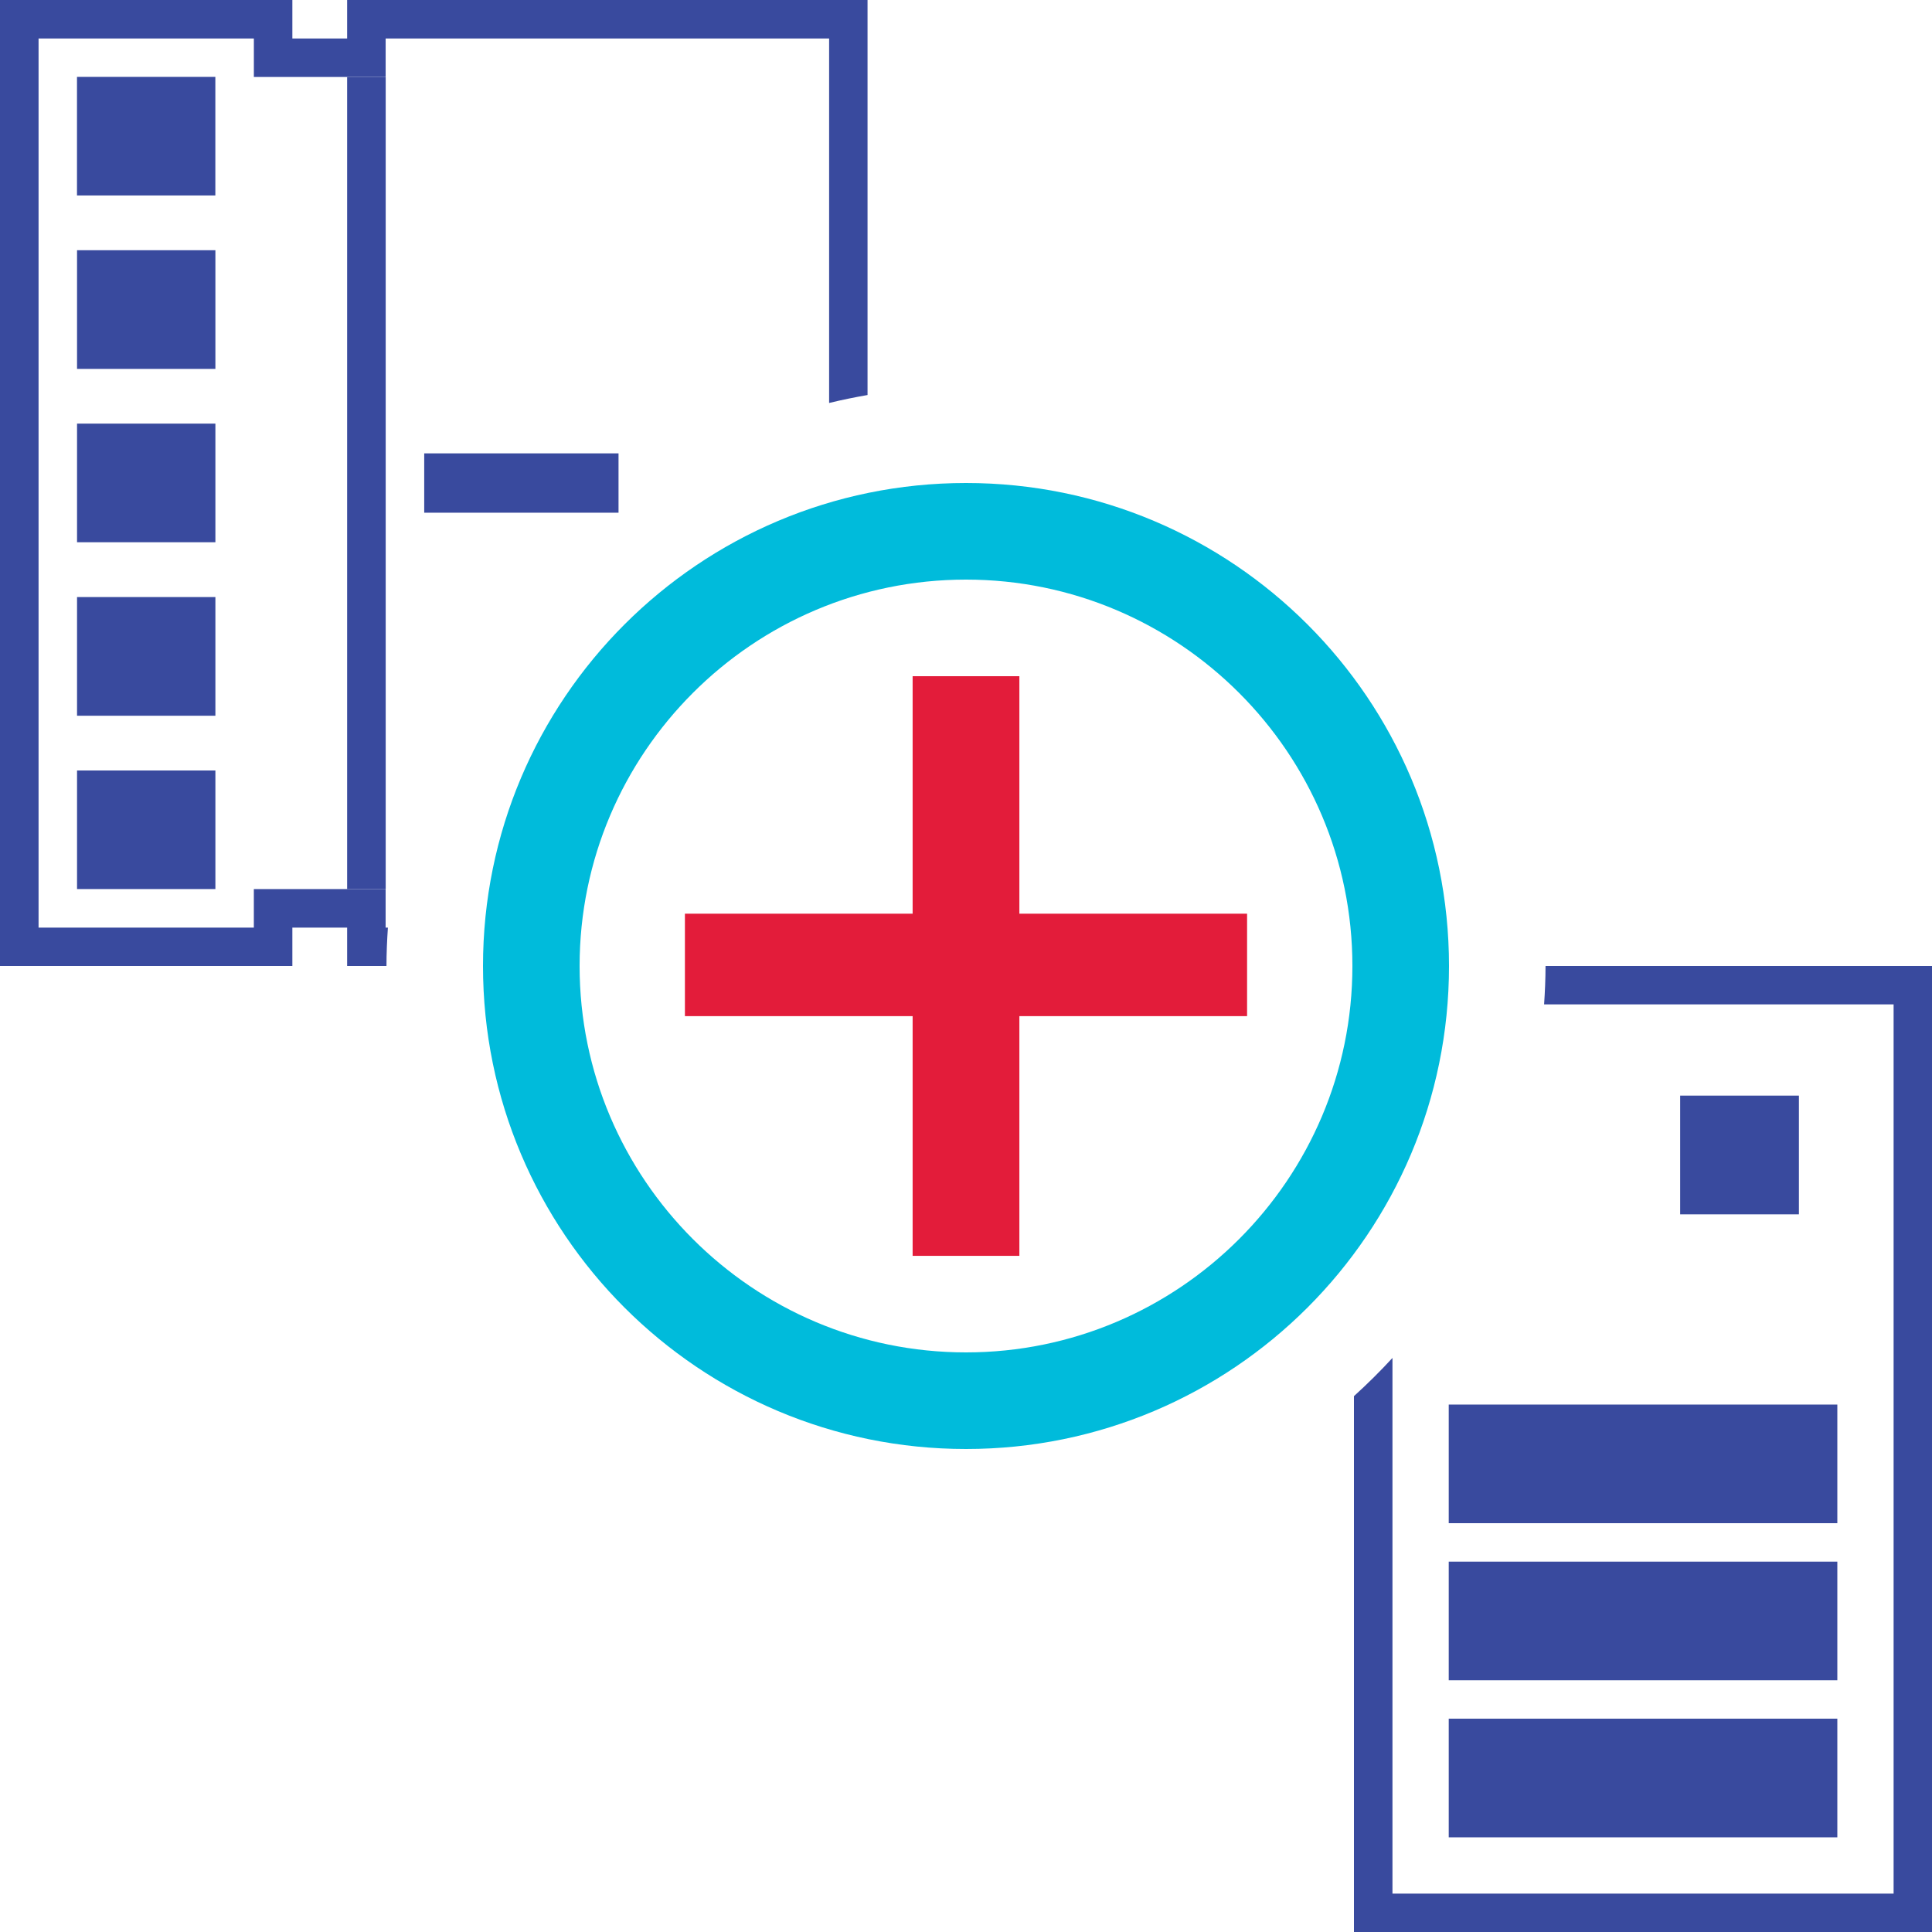
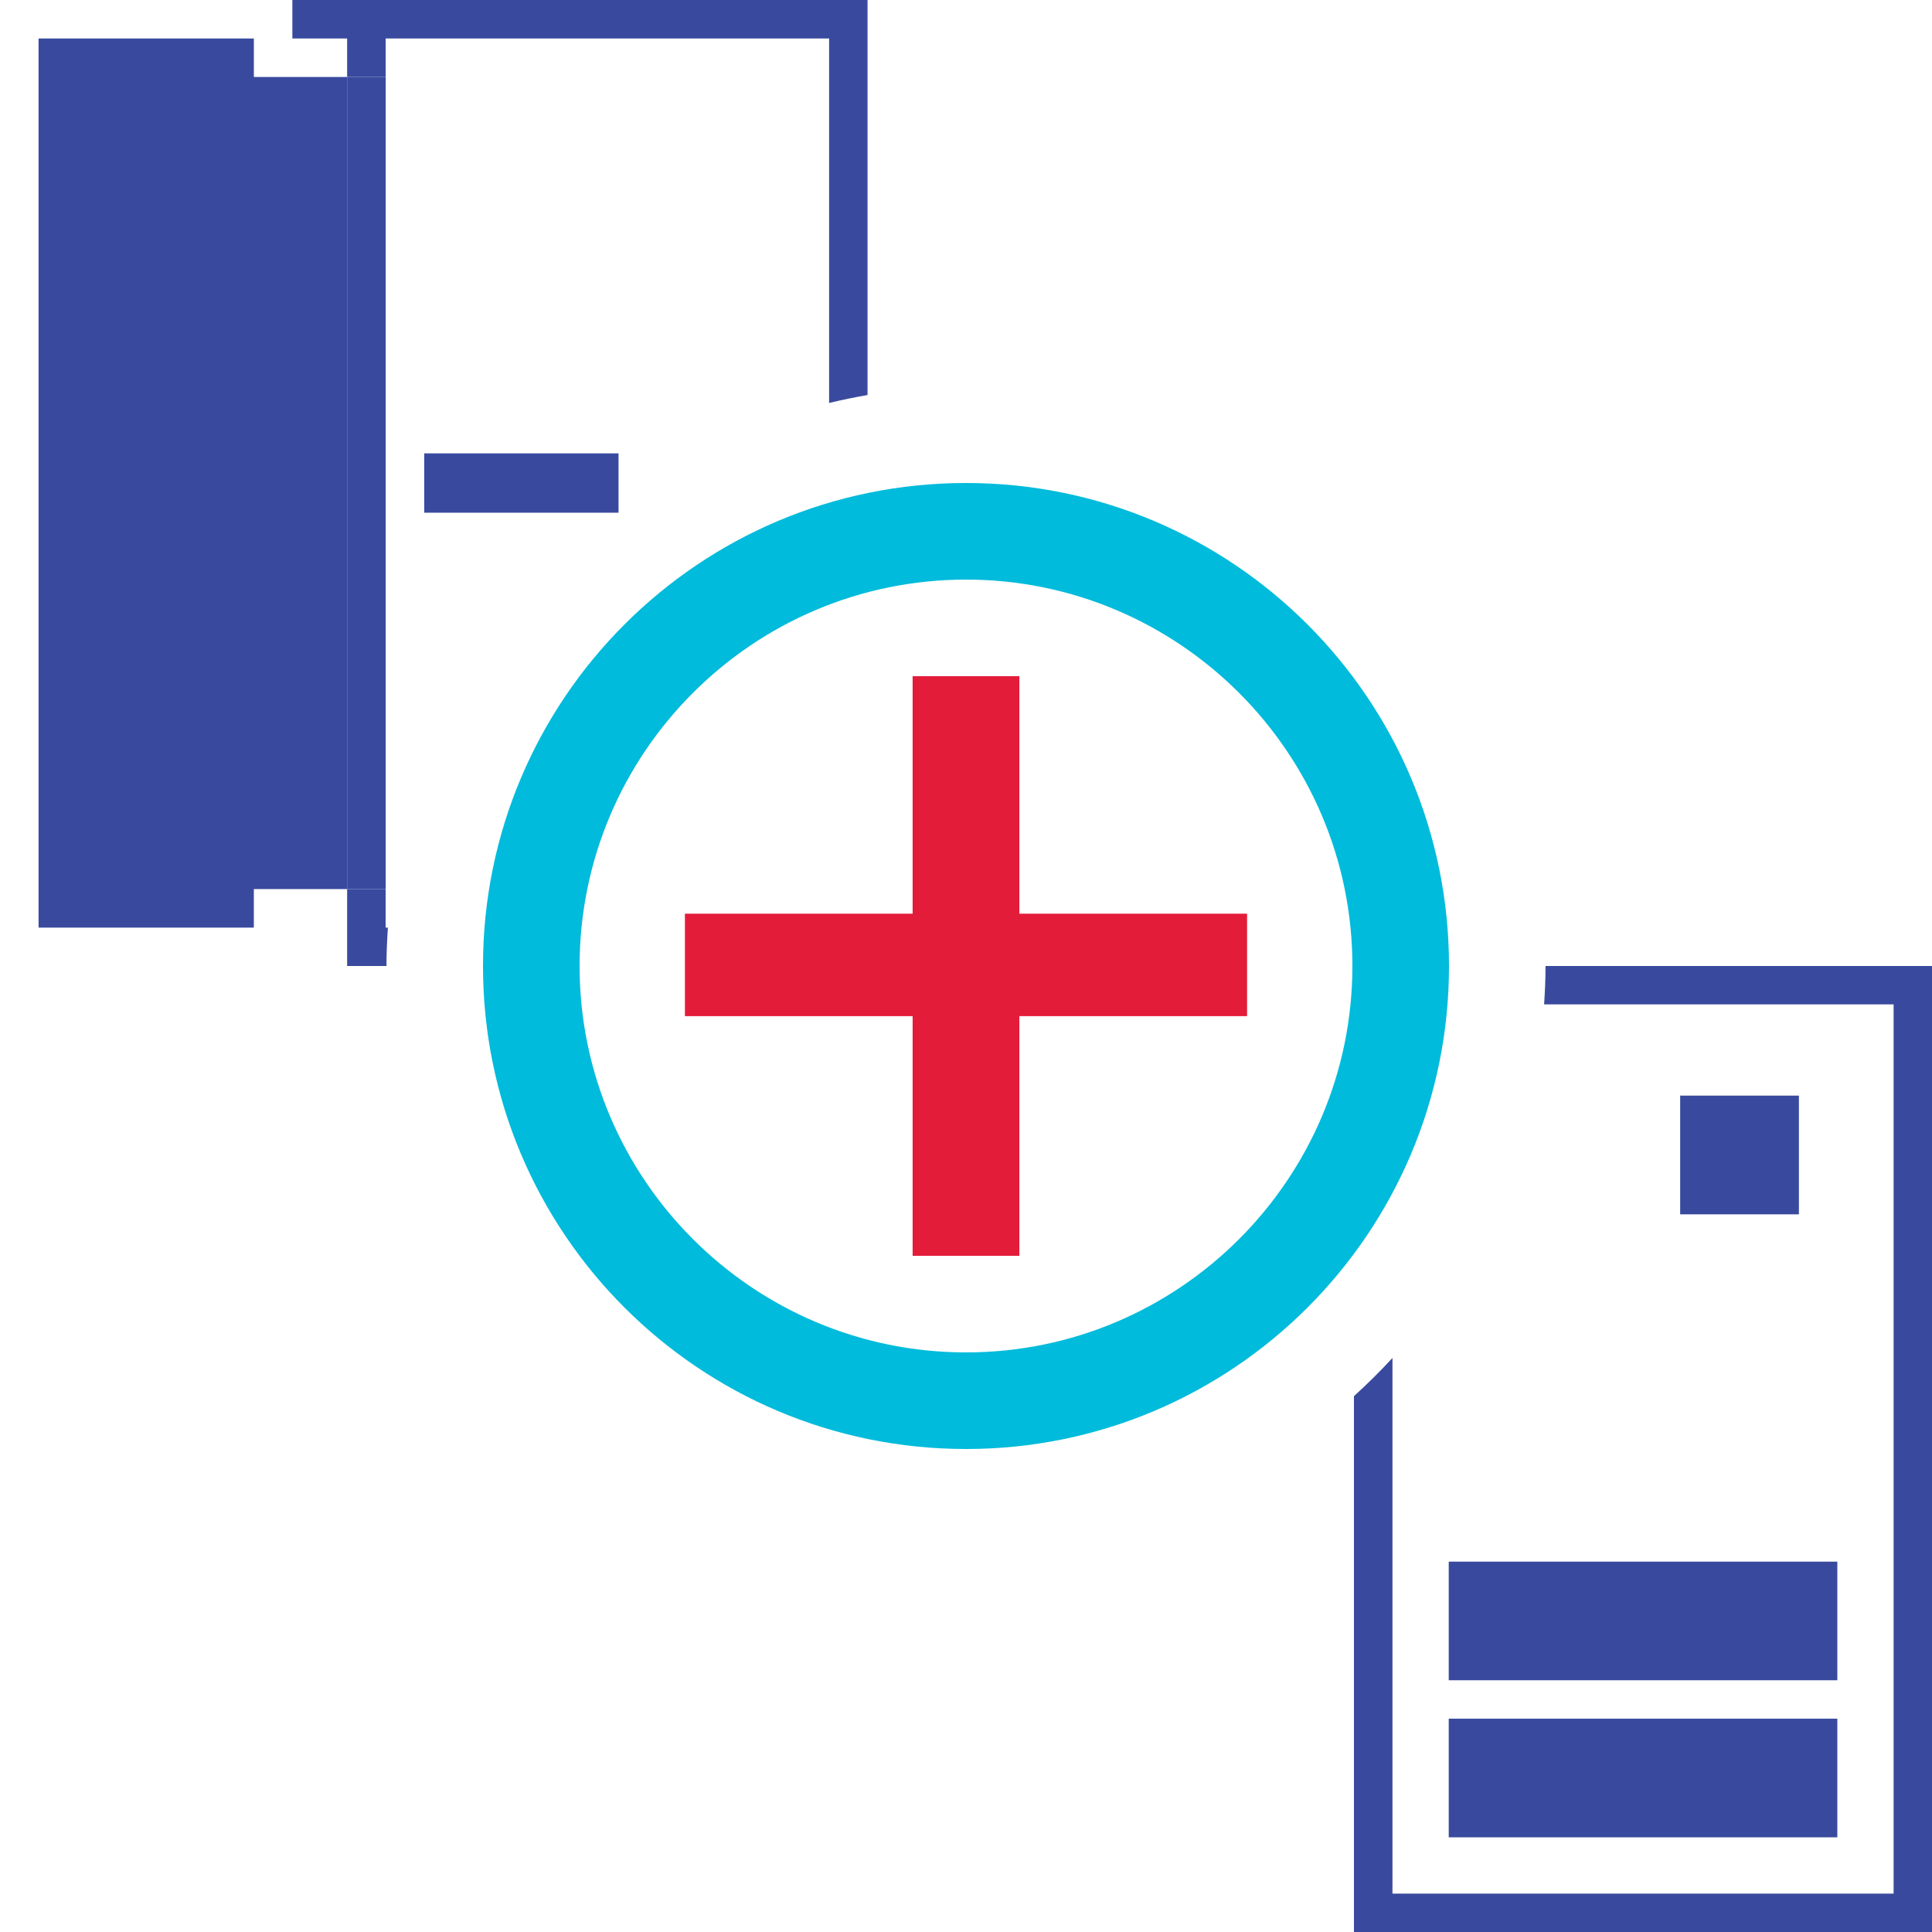
<svg xmlns="http://www.w3.org/2000/svg" version="1.1" id="Layer_1" x="0px" y="0px" width="80px" height="80px" viewBox="0 0 80 80" enable-background="new 0 0 80 80" xml:space="preserve">
  <g>
    <g>
      <rect x="17.566" y="18.773" fill="#394A9E" width="8.046" height="2.457" />
      <rect x="14.374" y="3.188" fill="#394A9E" width="1.597" height="33.627" />
-       <path fill="#394A9E" d="M15.968,38.41v-1.596h-1.594h-2.268h-1.595v1.596H1.597V1.594h8.915v1.594h1.595h2.268h1.594V1.594h18.363    v15.092c0.524-0.127,1.054-0.236,1.591-0.329V0H14.374v1.594h-2.268V0H0v40h10.511h1.595v-1.59h2.268V40h1.594h0.035    c0-0.535,0.024-1.063,0.059-1.59H15.968z" />
-       <rect x="3.19" y="24.723" fill="#394A9E" width="5.729" height="4.914" />
+       <path fill="#394A9E" d="M15.968,38.41v-1.596h-1.594h-2.268h-1.595v1.596H1.597V1.594h8.915v1.594h1.595h2.268h1.594V1.594h18.363    v15.092c0.524-0.127,1.054-0.236,1.591-0.329V0H14.374v1.594h-2.268V0H0h10.511h1.595v-1.59h2.268V40h1.594h0.035    c0-0.535,0.024-1.063,0.059-1.59H15.968z" />
      <rect x="3.19" y="31.904" fill="#394A9E" width="5.729" height="4.91" />
      <rect x="3.19" y="10.361" fill="#394A9E" width="5.729" height="4.914" />
-       <rect x="3.19" y="17.541" fill="#394A9E" width="5.729" height="4.912" />
      <rect x="3.188" y="3.184" fill="#394A9E" width="5.729" height="4.91" />
    </g>
    <g>
      <g>
        <rect x="69.572" y="45.367" fill="#394A9E" width="4.917" height="4.916" />
-         <rect x="59.989" y="58.16" fill="#394A9E" width="16.091" height="4.912" />
        <rect x="59.989" y="64.664" fill="#394A9E" width="16.091" height="4.912" />
        <rect x="59.989" y="71.166" fill="#394A9E" width="16.091" height="4.914" />
        <path fill="#394A9E" d="M63.997,40c0,0.535-0.024,1.063-0.059,1.59h14.472v36.82H57.659V56.229     c-0.507,0.551-1.039,1.079-1.595,1.582V80H80V40H63.997z" />
      </g>
    </g>
    <path fill="#00BBDB" d="M40,20c-11.046,0-20,8.955-20,20c0,11.047,8.954,20,20,20s20-8.953,20-20C60,28.955,51.046,20,40,20z    M40,56c-8.822,0-16-7.178-16-16s7.178-16,16-16s16,7.178,16,16S48.822,56,40,56z" />
    <g>
      <path fill="#E31C3A" d="M42.21,28v9.834h9.429v4.242H42.21v9.926H37.79v-9.926h-9.429v-4.242h9.429V28H42.21z" />
    </g>
  </g>
</svg>